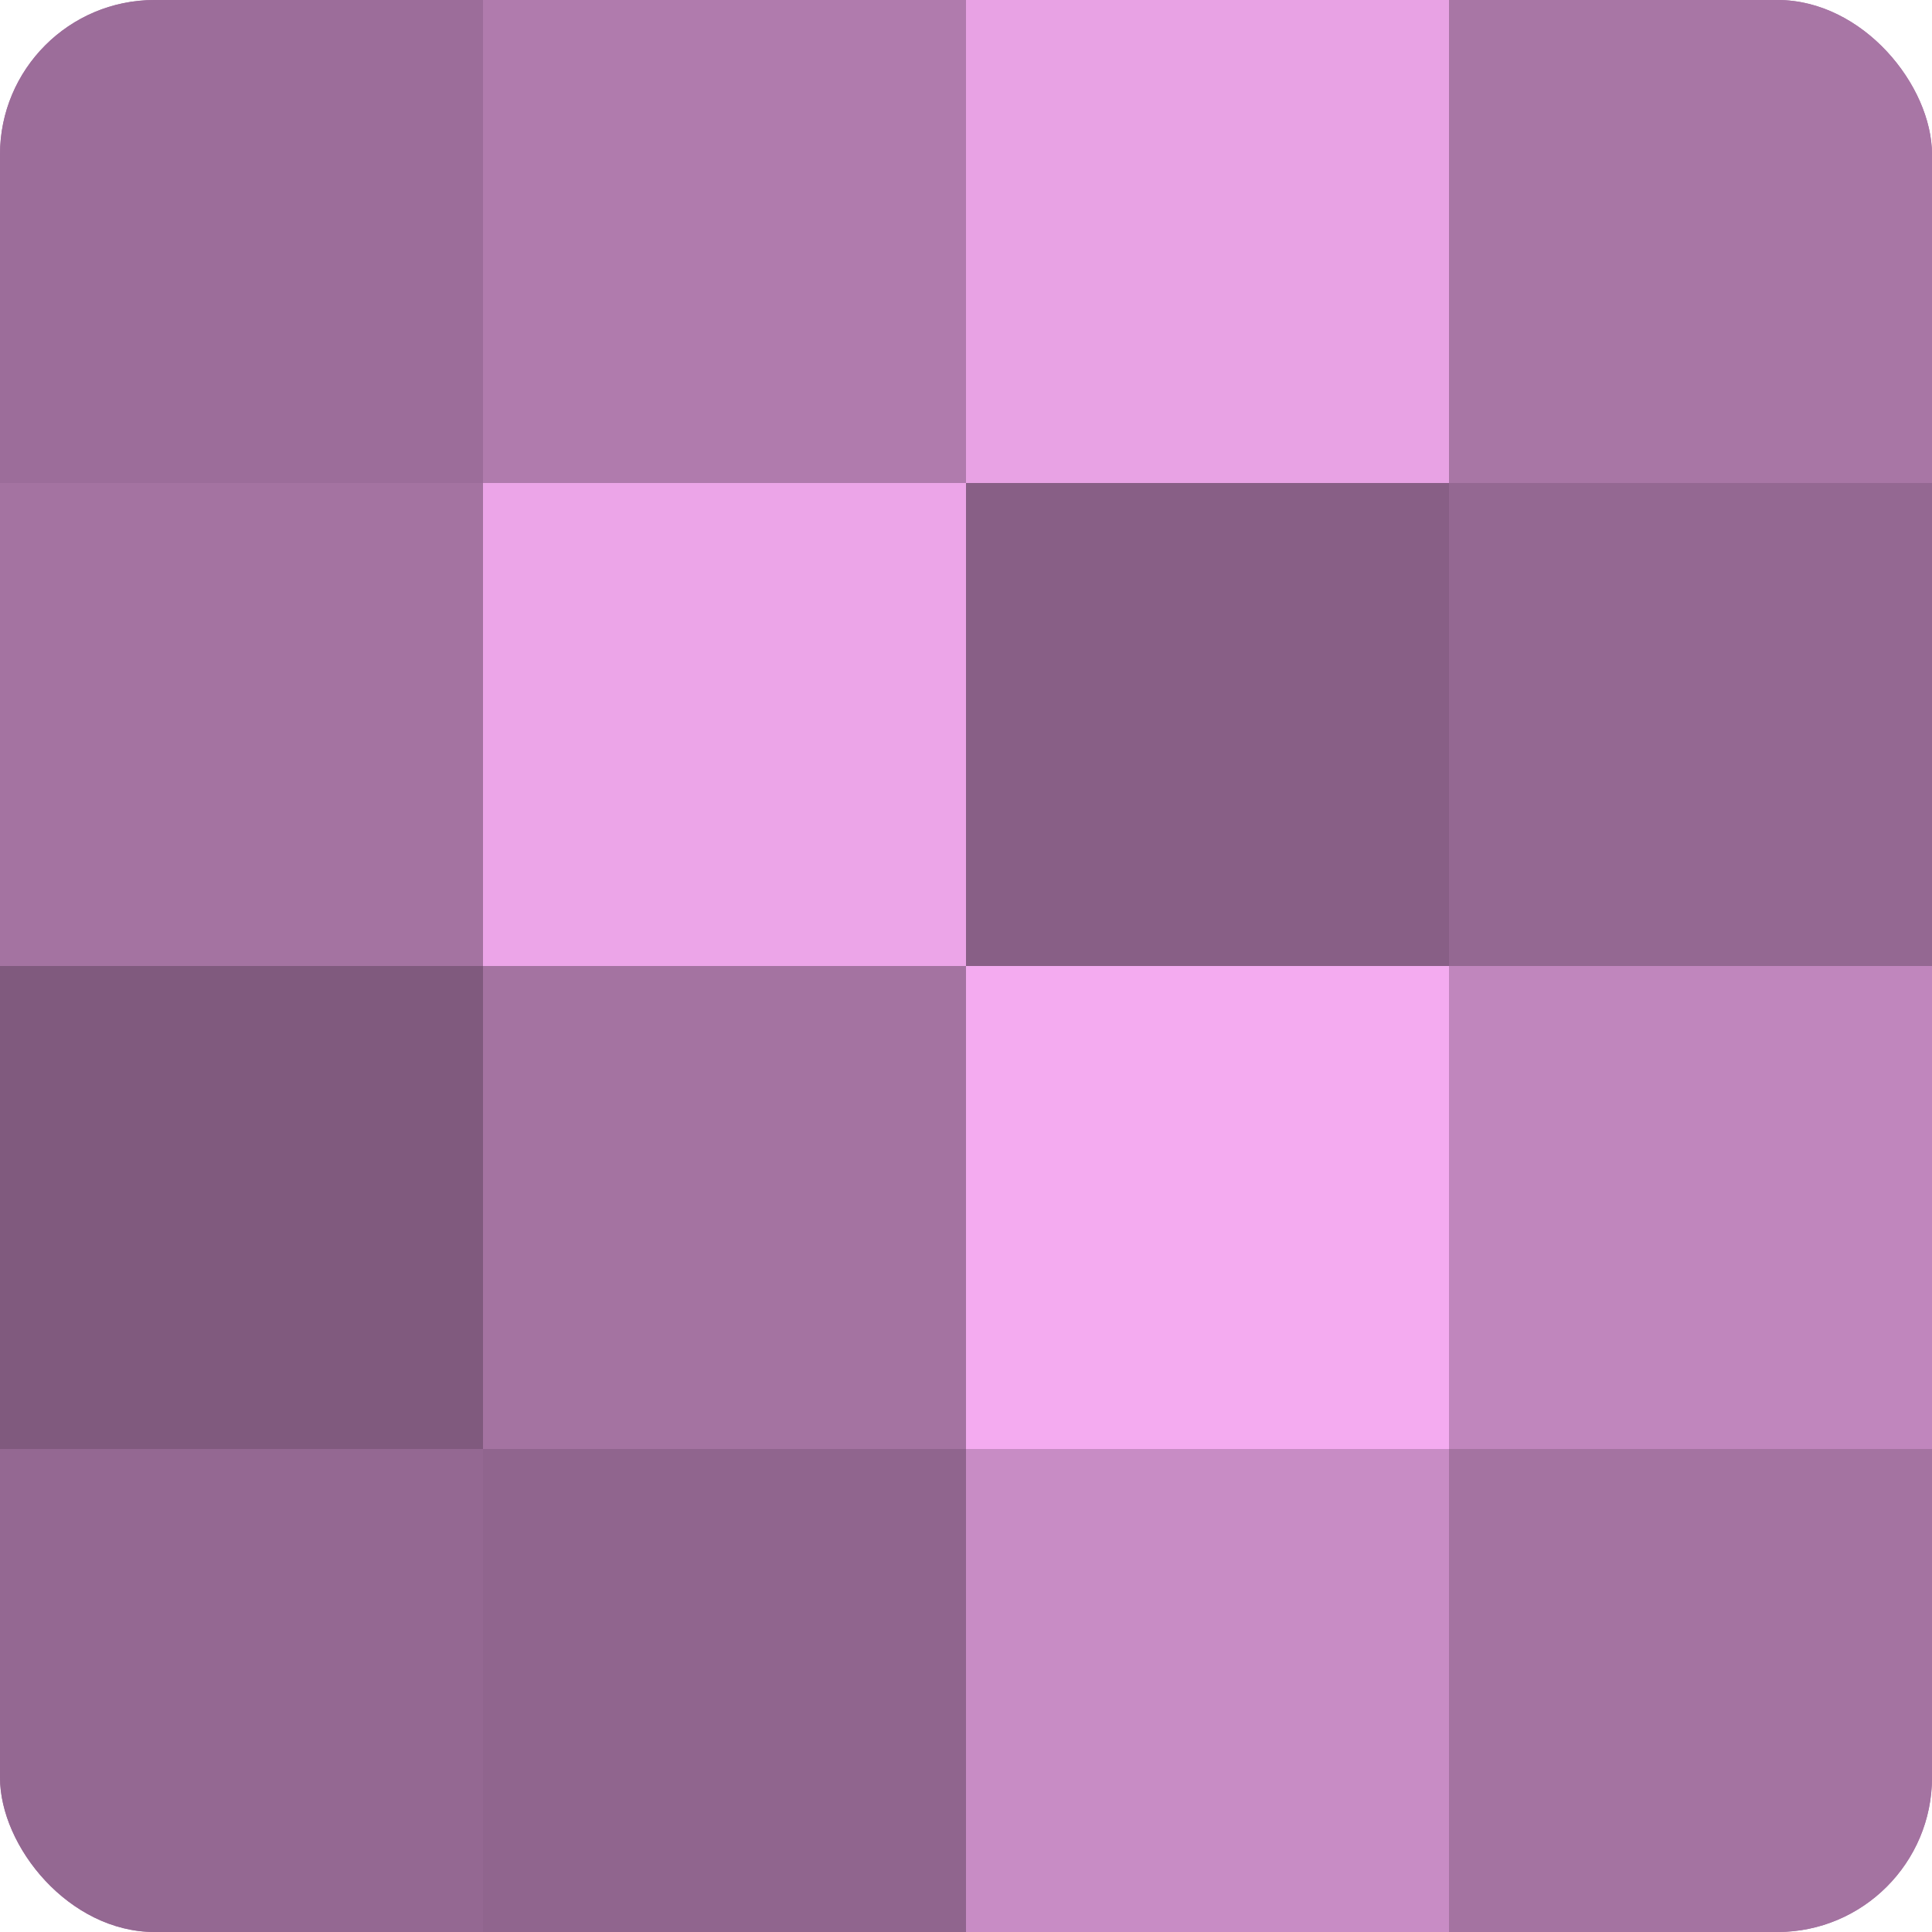
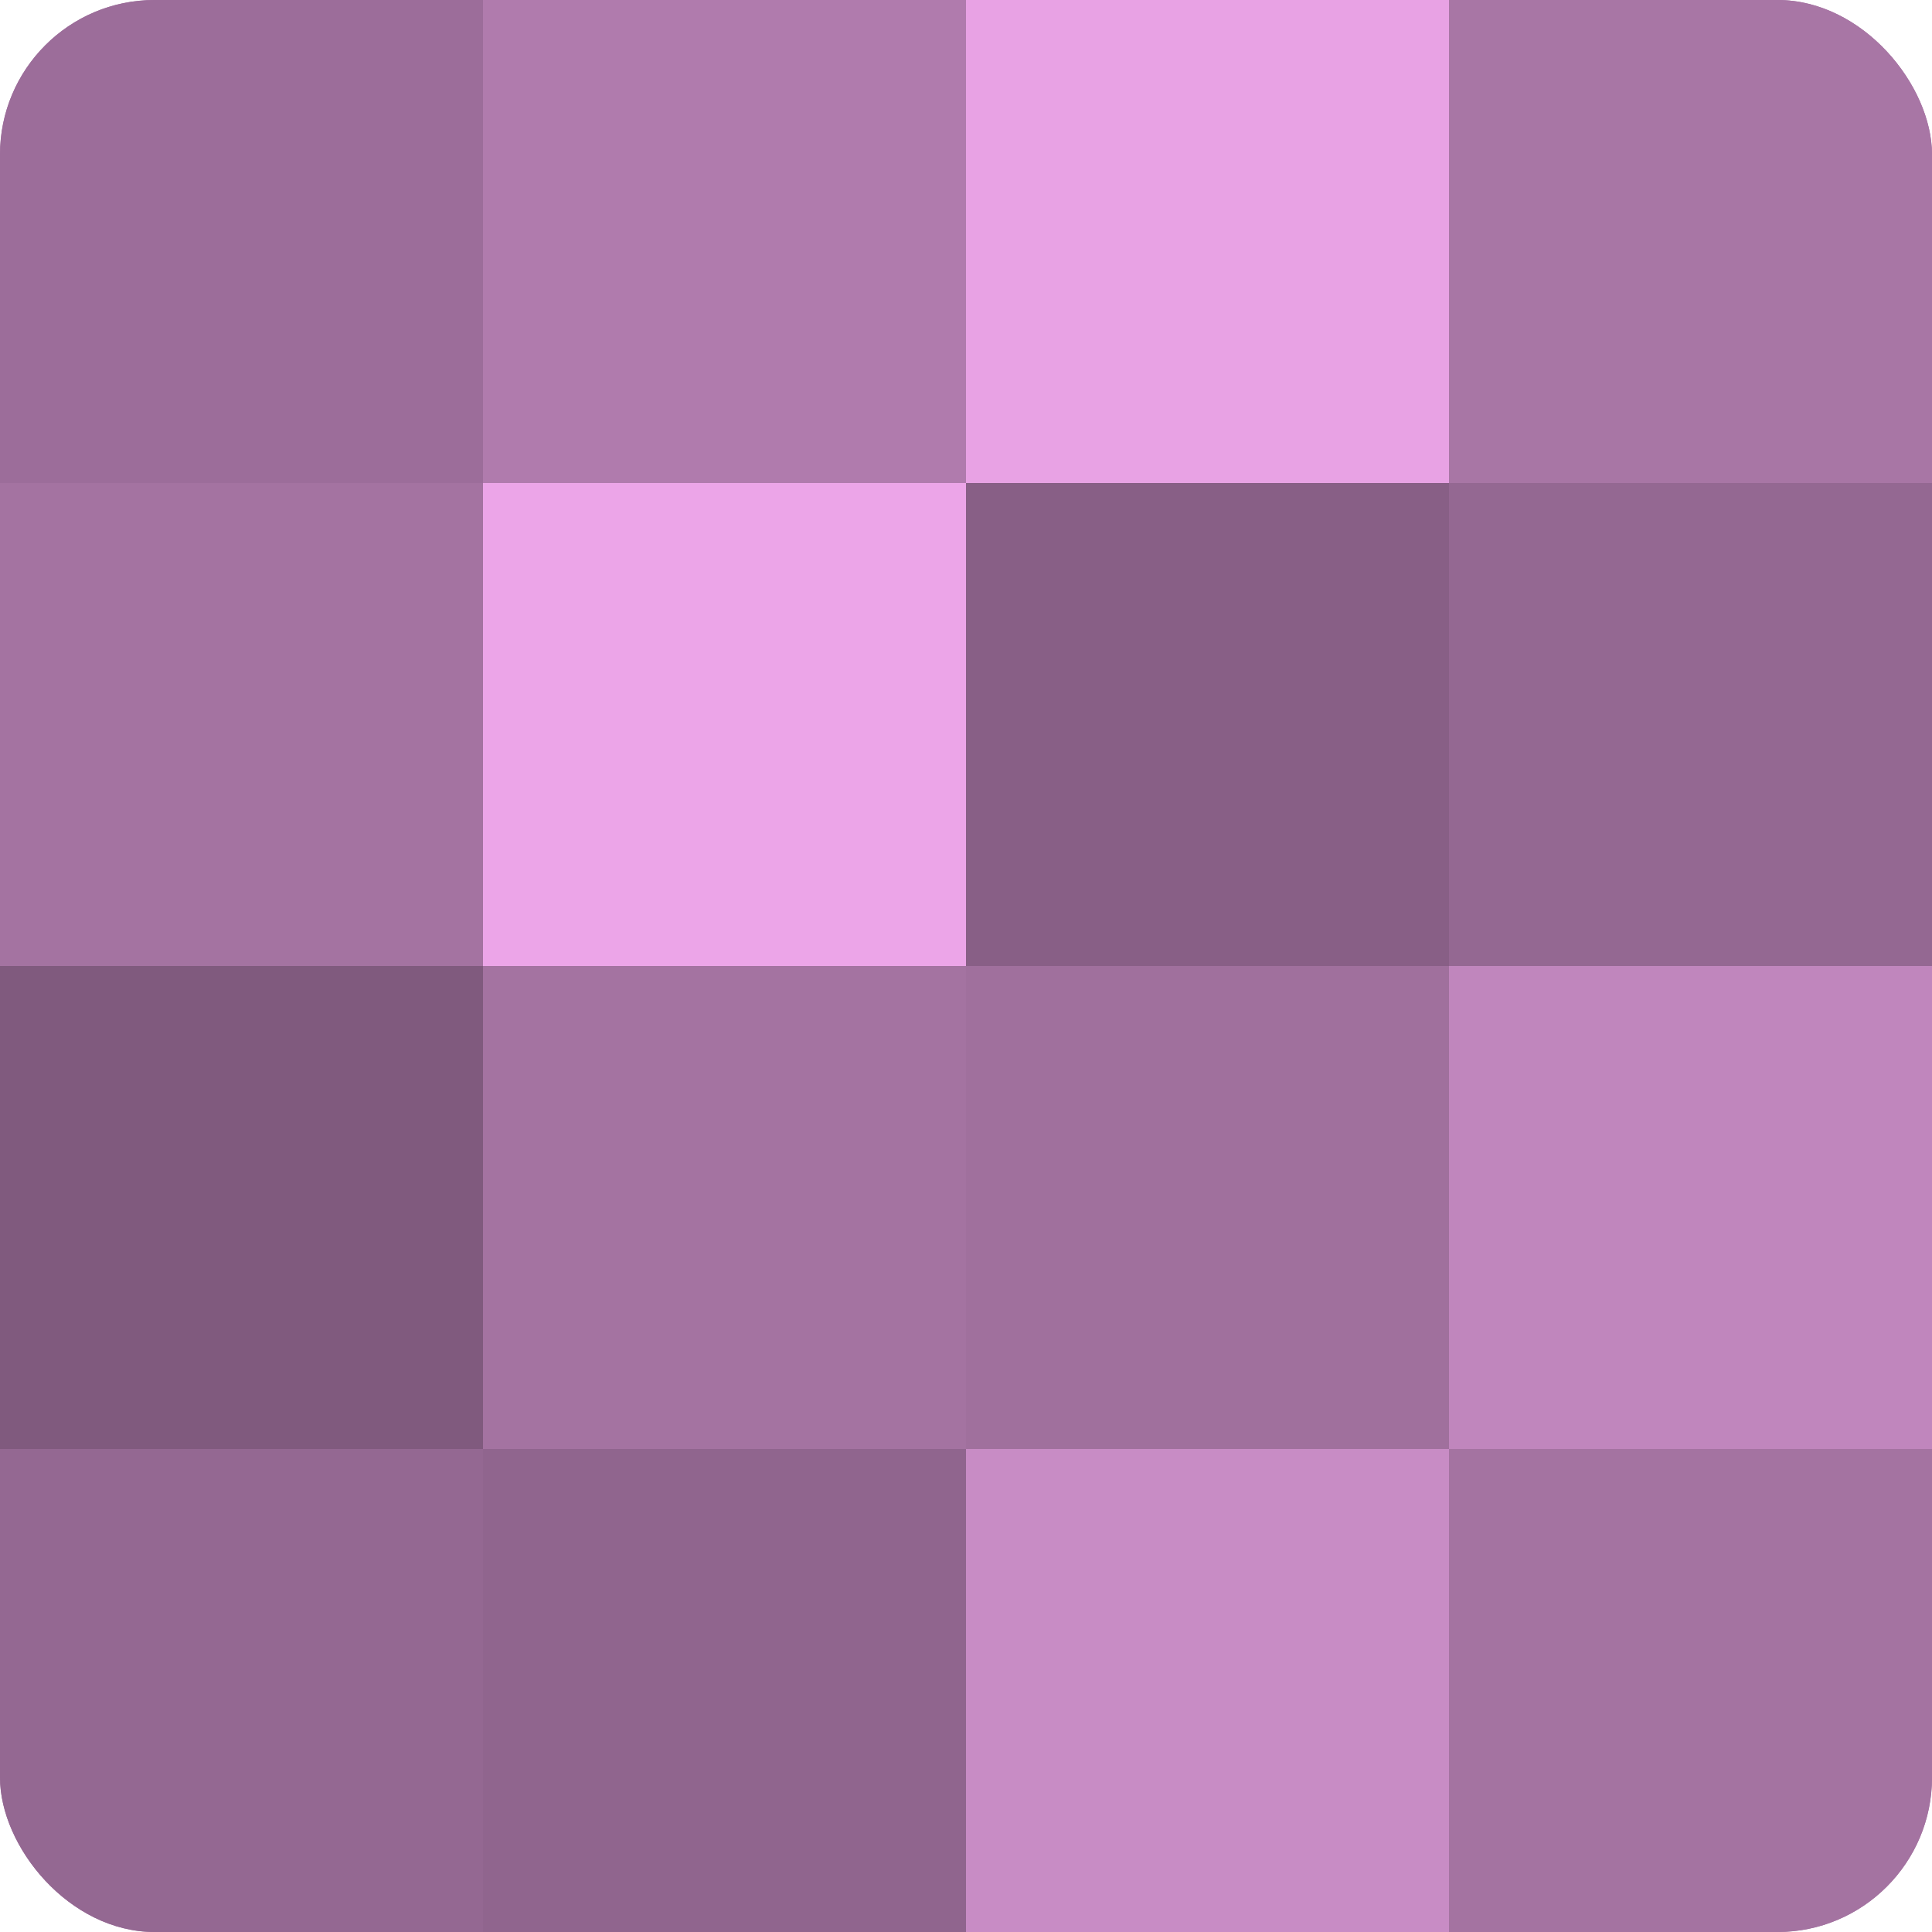
<svg xmlns="http://www.w3.org/2000/svg" width="60" height="60" viewBox="0 0 100 100" preserveAspectRatio="xMidYMid meet">
  <defs>
    <clipPath id="c" width="100" height="100">
      <rect width="100" height="100" rx="8" ry="8" />
    </clipPath>
  </defs>
  <g clip-path="url(#c)">
    <rect width="100" height="100" fill="#a0709d" />
    <rect width="25" height="25" fill="#9c6d9a" />
    <rect y="25" width="25" height="25" fill="#a473a1" />
    <rect y="50" width="25" height="25" fill="#805a7e" />
    <rect y="75" width="25" height="25" fill="#946892" />
    <rect x="25" width="25" height="25" fill="#b07bad" />
    <rect x="25" y="25" width="25" height="25" fill="#eca5e8" />
    <rect x="25" y="50" width="25" height="25" fill="#a473a1" />
    <rect x="25" y="75" width="25" height="25" fill="#90658e" />
    <rect x="50" width="25" height="25" fill="#e8a2e4" />
    <rect x="50" y="25" width="25" height="25" fill="#885f86" />
-     <rect x="50" y="50" width="25" height="25" fill="#f4abf0" />
    <rect x="50" y="75" width="25" height="25" fill="#c88cc5" />
    <rect x="75" width="25" height="25" fill="#a876a5" />
    <rect x="75" y="25" width="25" height="25" fill="#946892" />
    <rect x="75" y="50" width="25" height="25" fill="#c086bd" />
    <rect x="75" y="75" width="25" height="25" fill="#a473a1" />
  </g>
</svg>